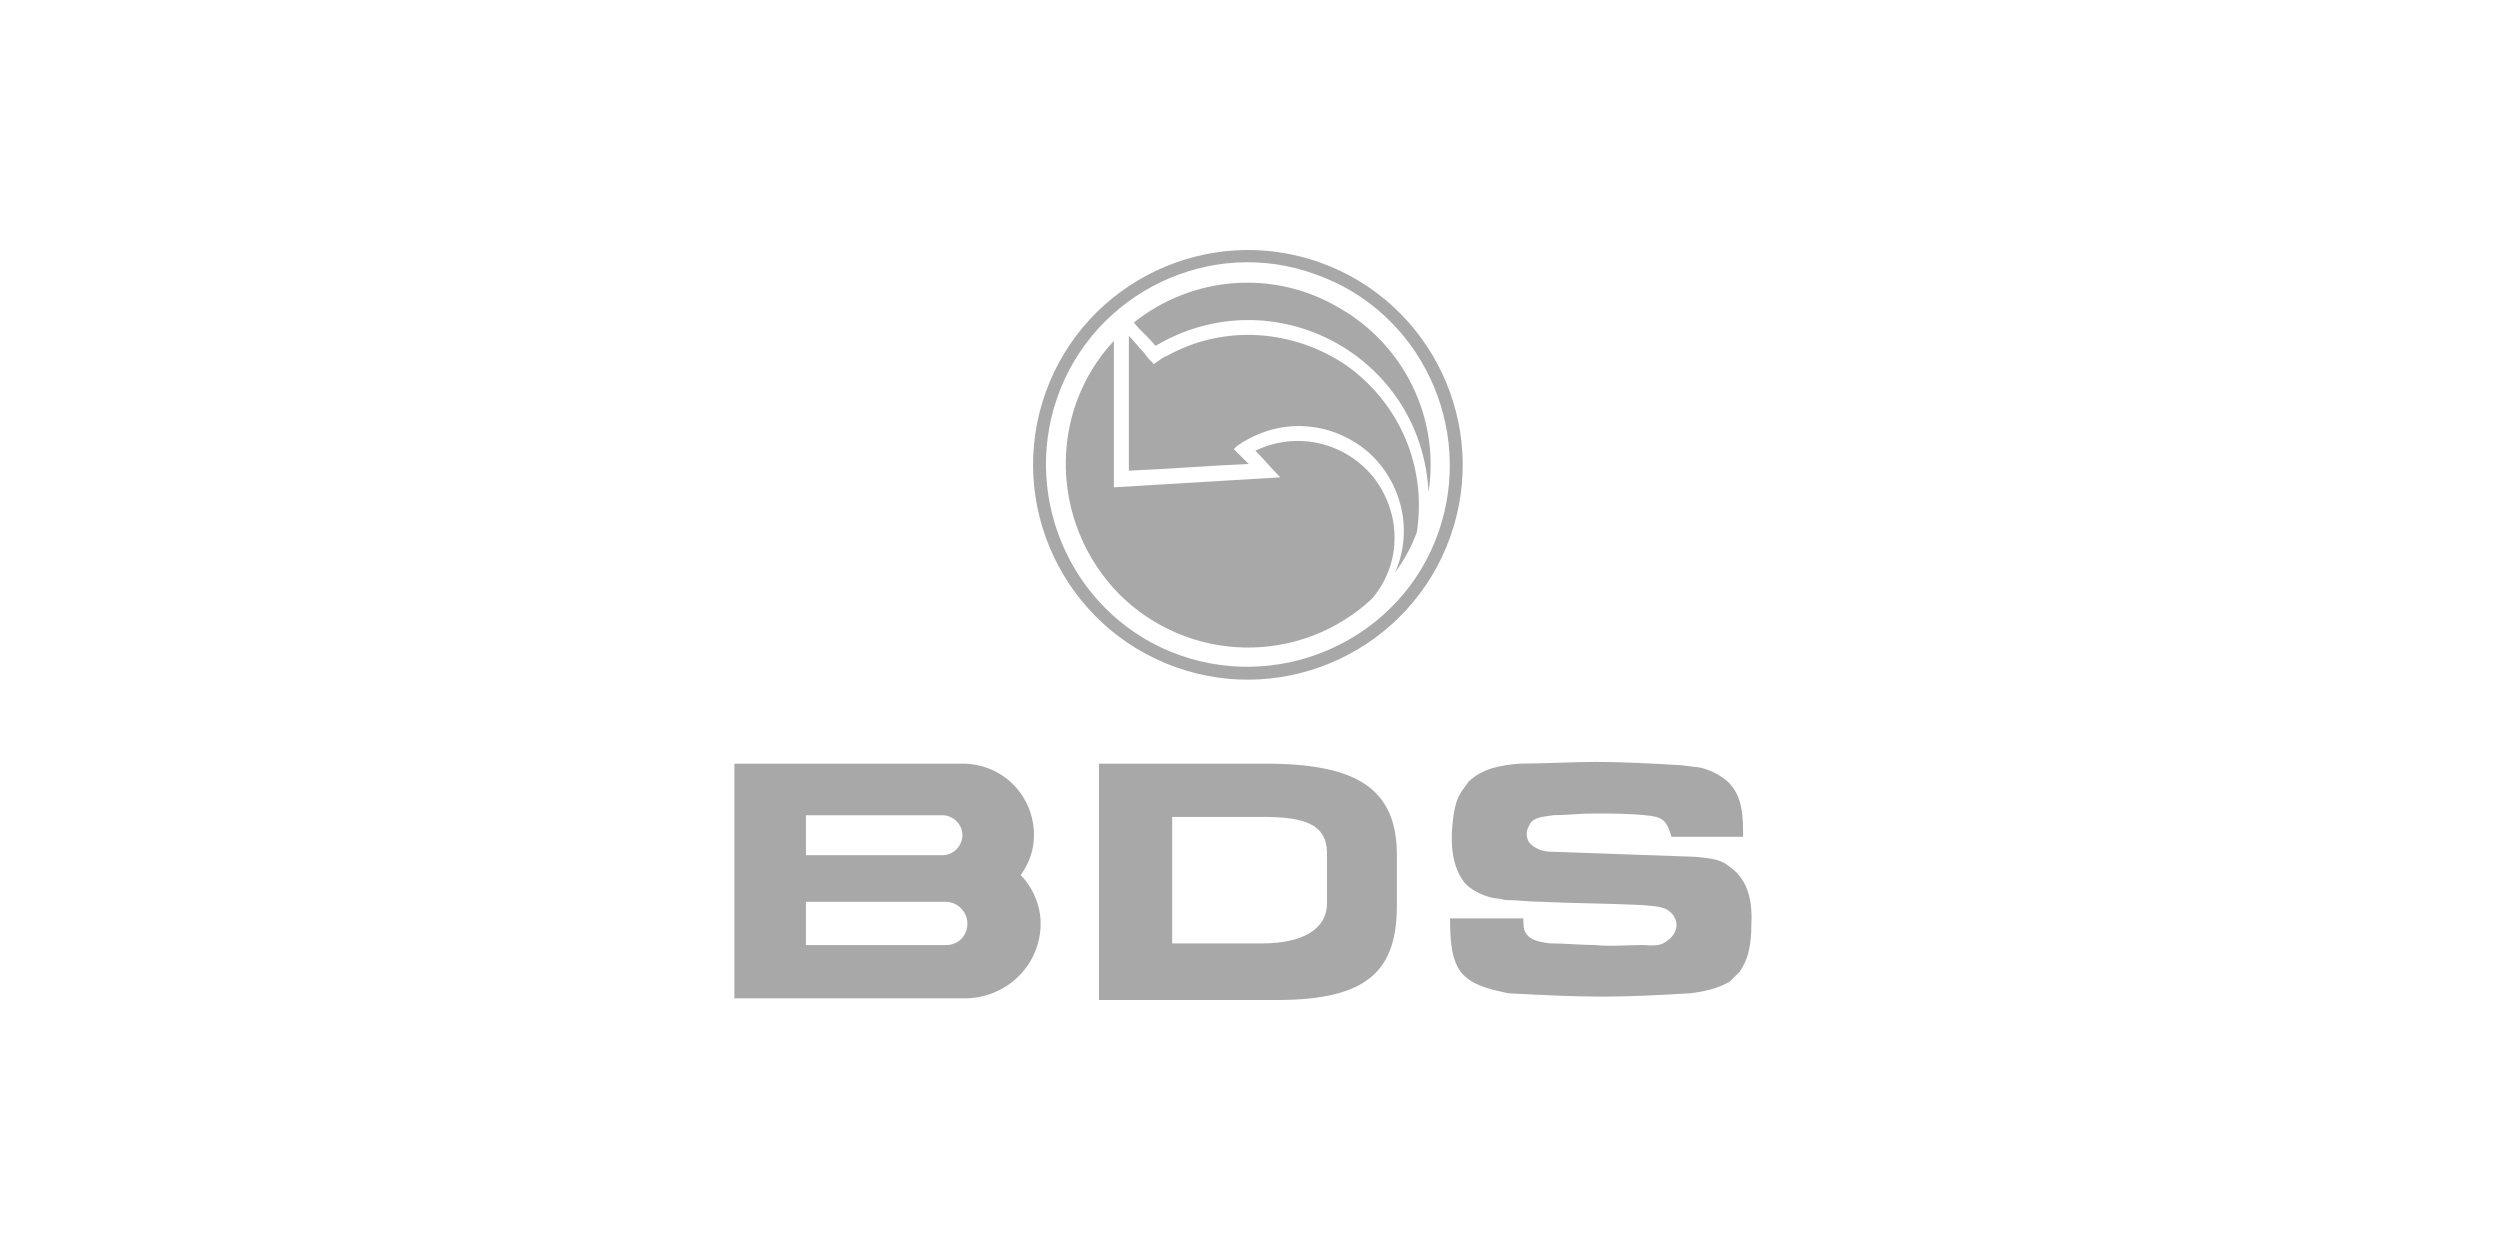
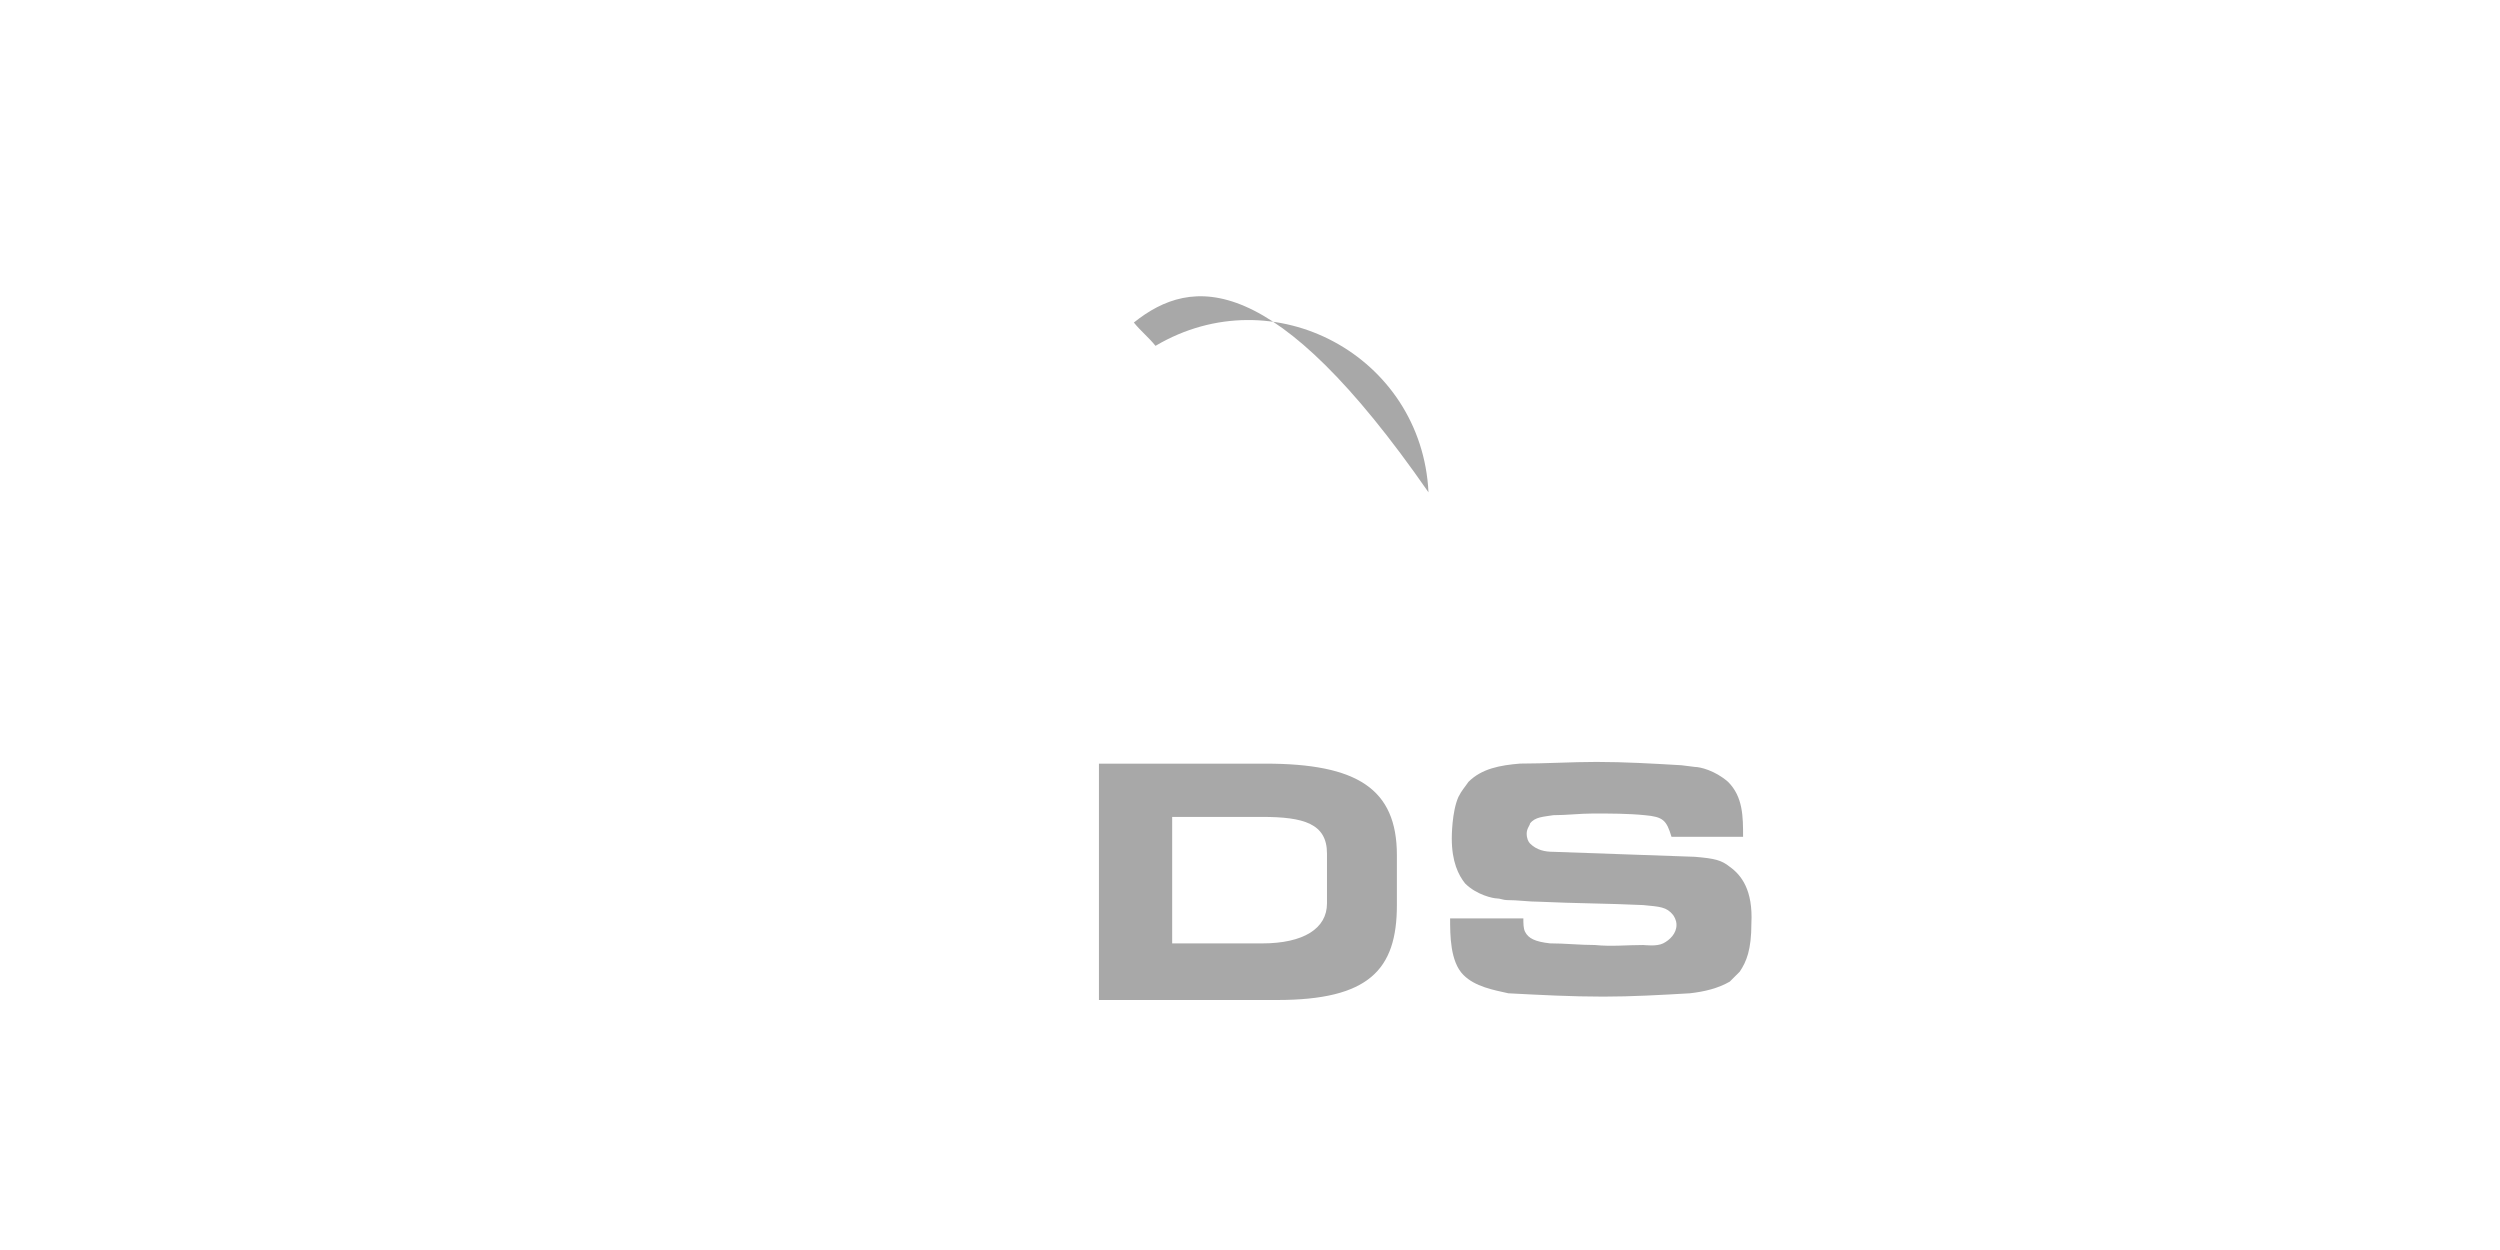
<svg xmlns="http://www.w3.org/2000/svg" width="160" height="80" viewBox="0 0 160 80" fill="none">
  <path d="M110.704 55.474C110.172 55.048 109.746 54.942 108.467 54.835L99.412 54.516C98.88 54.516 98.347 54.409 97.921 53.983C97.814 53.876 97.708 53.663 97.708 53.344C97.708 53.024 97.921 52.811 97.921 52.705C98.24 52.278 98.773 52.278 99.412 52.172C100.264 52.172 101.117 52.065 101.969 52.065C103.034 52.065 104.206 52.065 105.271 52.172C106.443 52.278 106.656 52.492 106.976 53.557H111.557C111.557 52.278 111.557 51 110.598 50.041C109.746 49.296 108.787 49.083 108.467 49.083L107.615 48.976C105.804 48.87 103.993 48.763 102.182 48.763C100.584 48.763 98.88 48.87 97.282 48.87C96.003 48.976 94.831 49.189 93.979 50.041C93.766 50.361 93.553 50.574 93.34 51C92.914 51.959 92.914 53.557 92.914 53.663C92.914 55.155 93.34 56.007 93.766 56.54C94.512 57.285 95.577 57.498 95.79 57.498C96.003 57.498 96.216 57.605 96.429 57.605C97.175 57.605 97.814 57.712 98.56 57.712C100.797 57.818 102.928 57.818 105.165 57.925C106.23 58.031 106.656 58.031 107.082 58.564C107.295 58.883 107.295 59.096 107.295 59.203C107.295 59.736 106.869 60.162 106.443 60.375C106.017 60.588 105.271 60.481 105.165 60.481C104.1 60.481 103.141 60.588 102.075 60.481C101.117 60.481 100.158 60.375 99.199 60.375C98.24 60.268 97.814 60.055 97.601 59.629C97.495 59.416 97.495 59.096 97.495 58.777H92.807C92.807 59.842 92.807 61.547 93.66 62.399C94.405 63.145 95.577 63.358 96.536 63.571C98.56 63.677 100.584 63.784 102.608 63.784C104.419 63.784 106.337 63.677 108.148 63.571C109.106 63.464 109.959 63.251 110.704 62.825C110.917 62.612 111.131 62.399 111.344 62.186C111.77 61.547 112.089 60.801 112.089 59.096C112.196 56.966 111.45 56.007 110.704 55.474Z" fill="#A8A8A8" />
-   <path d="M65.323 56.01C66.069 56.756 66.602 57.928 66.602 59.1C66.602 61.656 64.578 63.787 61.914 63.893H47V48.873H61.595C64.151 48.873 66.175 50.897 66.175 53.453C66.175 54.412 65.856 55.264 65.323 56.01ZM51.581 54.732H60.316C61.062 54.732 61.595 54.093 61.595 53.453C61.595 52.708 60.955 52.175 60.316 52.175H51.581V54.732ZM61.914 59.1C61.914 58.354 61.275 57.715 60.529 57.715H51.581V60.484H60.529C61.382 60.484 61.914 59.845 61.914 59.1Z" fill="#A8A8A8" />
  <path d="M70.332 48.873H80.985C86.844 48.873 89.401 50.471 89.401 54.732V57.928C89.401 62.082 87.59 64 81.731 64H70.332V48.873ZM75.019 60.378H80.772C83.435 60.378 84.927 59.419 84.927 57.821V54.625C84.927 52.708 83.435 52.282 80.772 52.282H75.019V60.378Z" fill="#A8A8A8" />
-   <path d="M84.179 17.552C90.891 19.895 94.406 27.353 92.062 34.064C89.719 40.775 82.262 44.291 75.55 41.947C68.839 39.603 65.323 32.146 67.667 25.435C70.011 18.724 77.468 15.102 84.179 17.552ZM66.921 25.115C64.365 32.253 68.093 40.136 75.231 42.693C82.368 45.25 90.251 41.521 92.808 34.383C95.365 27.246 91.636 19.363 84.499 16.806C77.361 14.249 69.478 17.978 66.921 25.115Z" fill="#A8A8A8" />
-   <path d="M71.288 21.813C67.027 26.394 67.24 33.531 71.608 38.006C76.082 42.48 83.219 42.587 87.8 38.325C89.718 36.088 89.718 32.892 87.907 30.549C86.096 28.311 83.006 27.566 80.343 28.844C80.876 29.377 81.409 30.016 81.941 30.549C78.426 30.762 74.804 30.975 71.288 31.188V21.813Z" fill="#A8A8A8" />
-   <path d="M89.292 36.62C89.931 35.768 90.357 34.916 90.677 34.064C91.316 29.909 89.612 25.861 86.203 23.411C82.793 21.067 78.319 20.747 74.697 22.772C74.378 22.878 74.165 23.091 73.845 23.304C73.632 23.091 73.419 22.878 73.206 22.558C72.886 22.239 72.567 21.813 72.247 21.493V30.122C74.804 30.016 77.361 29.803 79.917 29.696C79.811 29.59 79.704 29.483 79.598 29.376C79.385 29.163 79.171 28.95 78.959 28.737C79.171 28.524 79.491 28.311 79.704 28.205C82.261 26.713 85.35 27.033 87.587 28.95C89.718 30.868 90.464 33.957 89.292 36.62Z" fill="#A8A8A8" />
-   <path d="M91.423 31.508C92.169 26.714 89.825 22.027 85.671 19.683C81.516 17.233 76.296 17.659 72.567 20.642C72.993 21.175 73.526 21.601 73.952 22.134C81.516 17.659 90.997 22.773 91.423 31.508Z" fill="#A8A8A8" />
+   <path d="M91.423 31.508C81.516 17.233 76.296 17.659 72.567 20.642C72.993 21.175 73.526 21.601 73.952 22.134C81.516 17.659 90.997 22.773 91.423 31.508Z" fill="#A8A8A8" />
</svg>